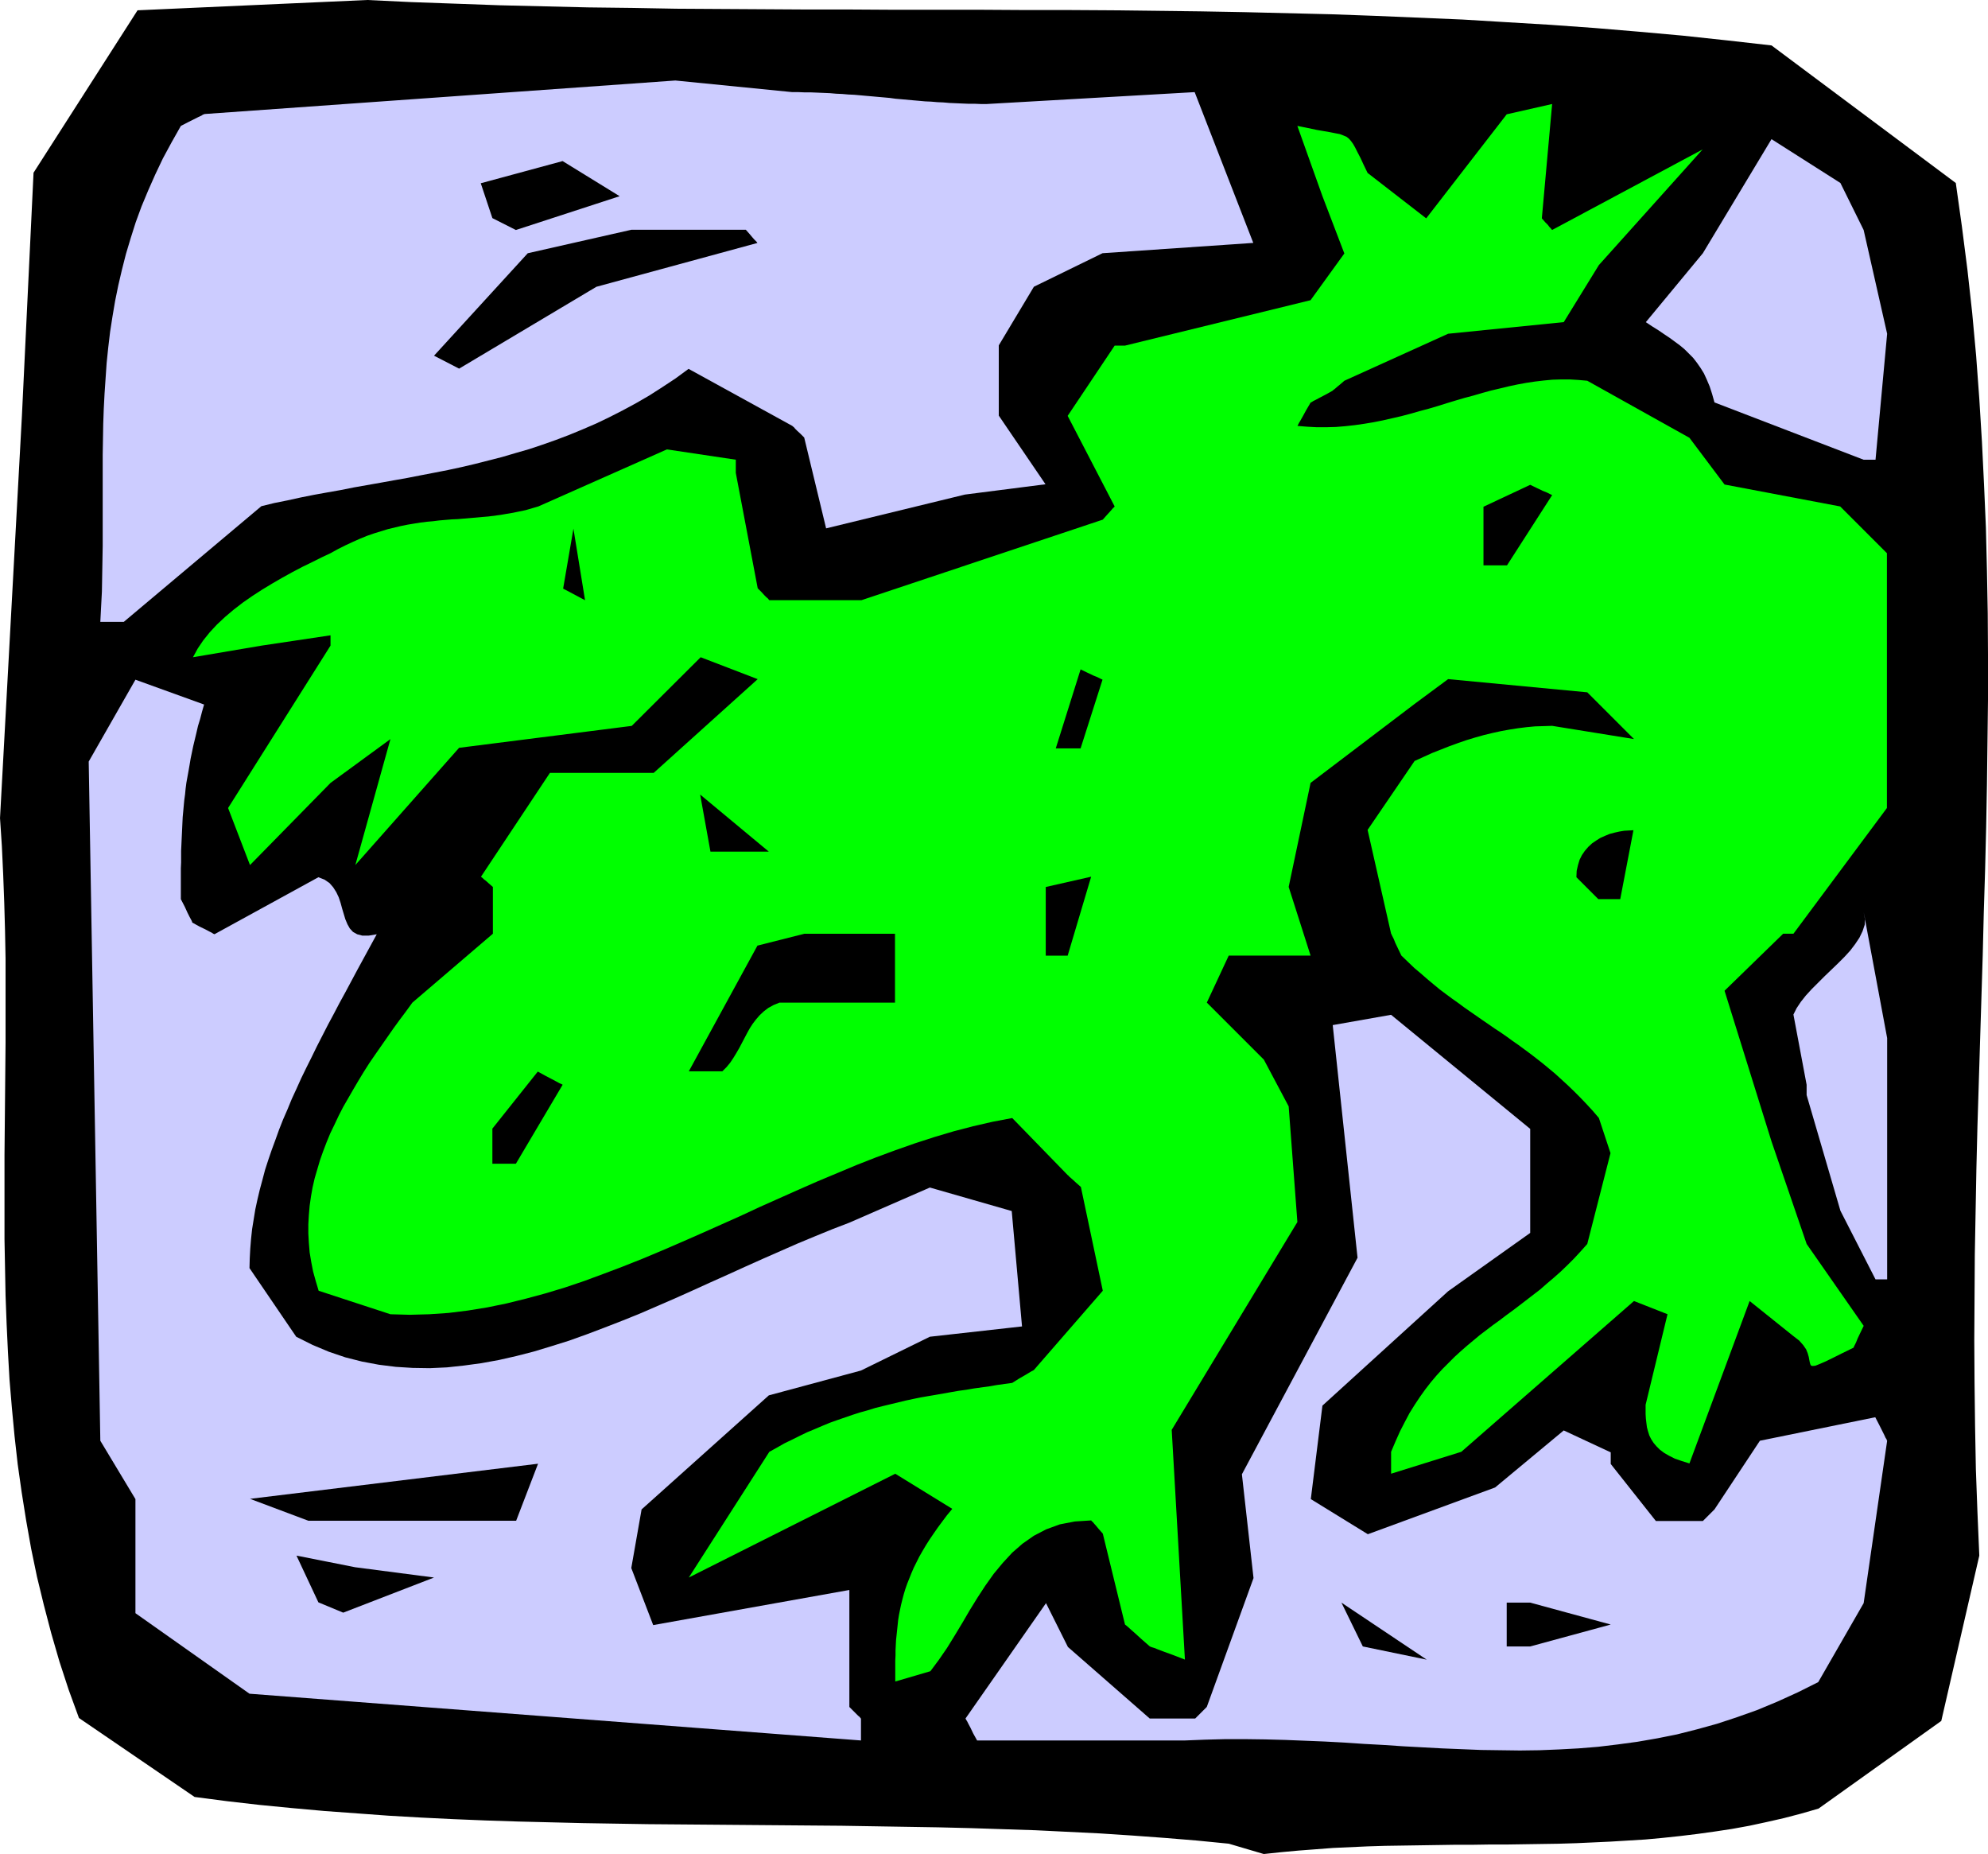
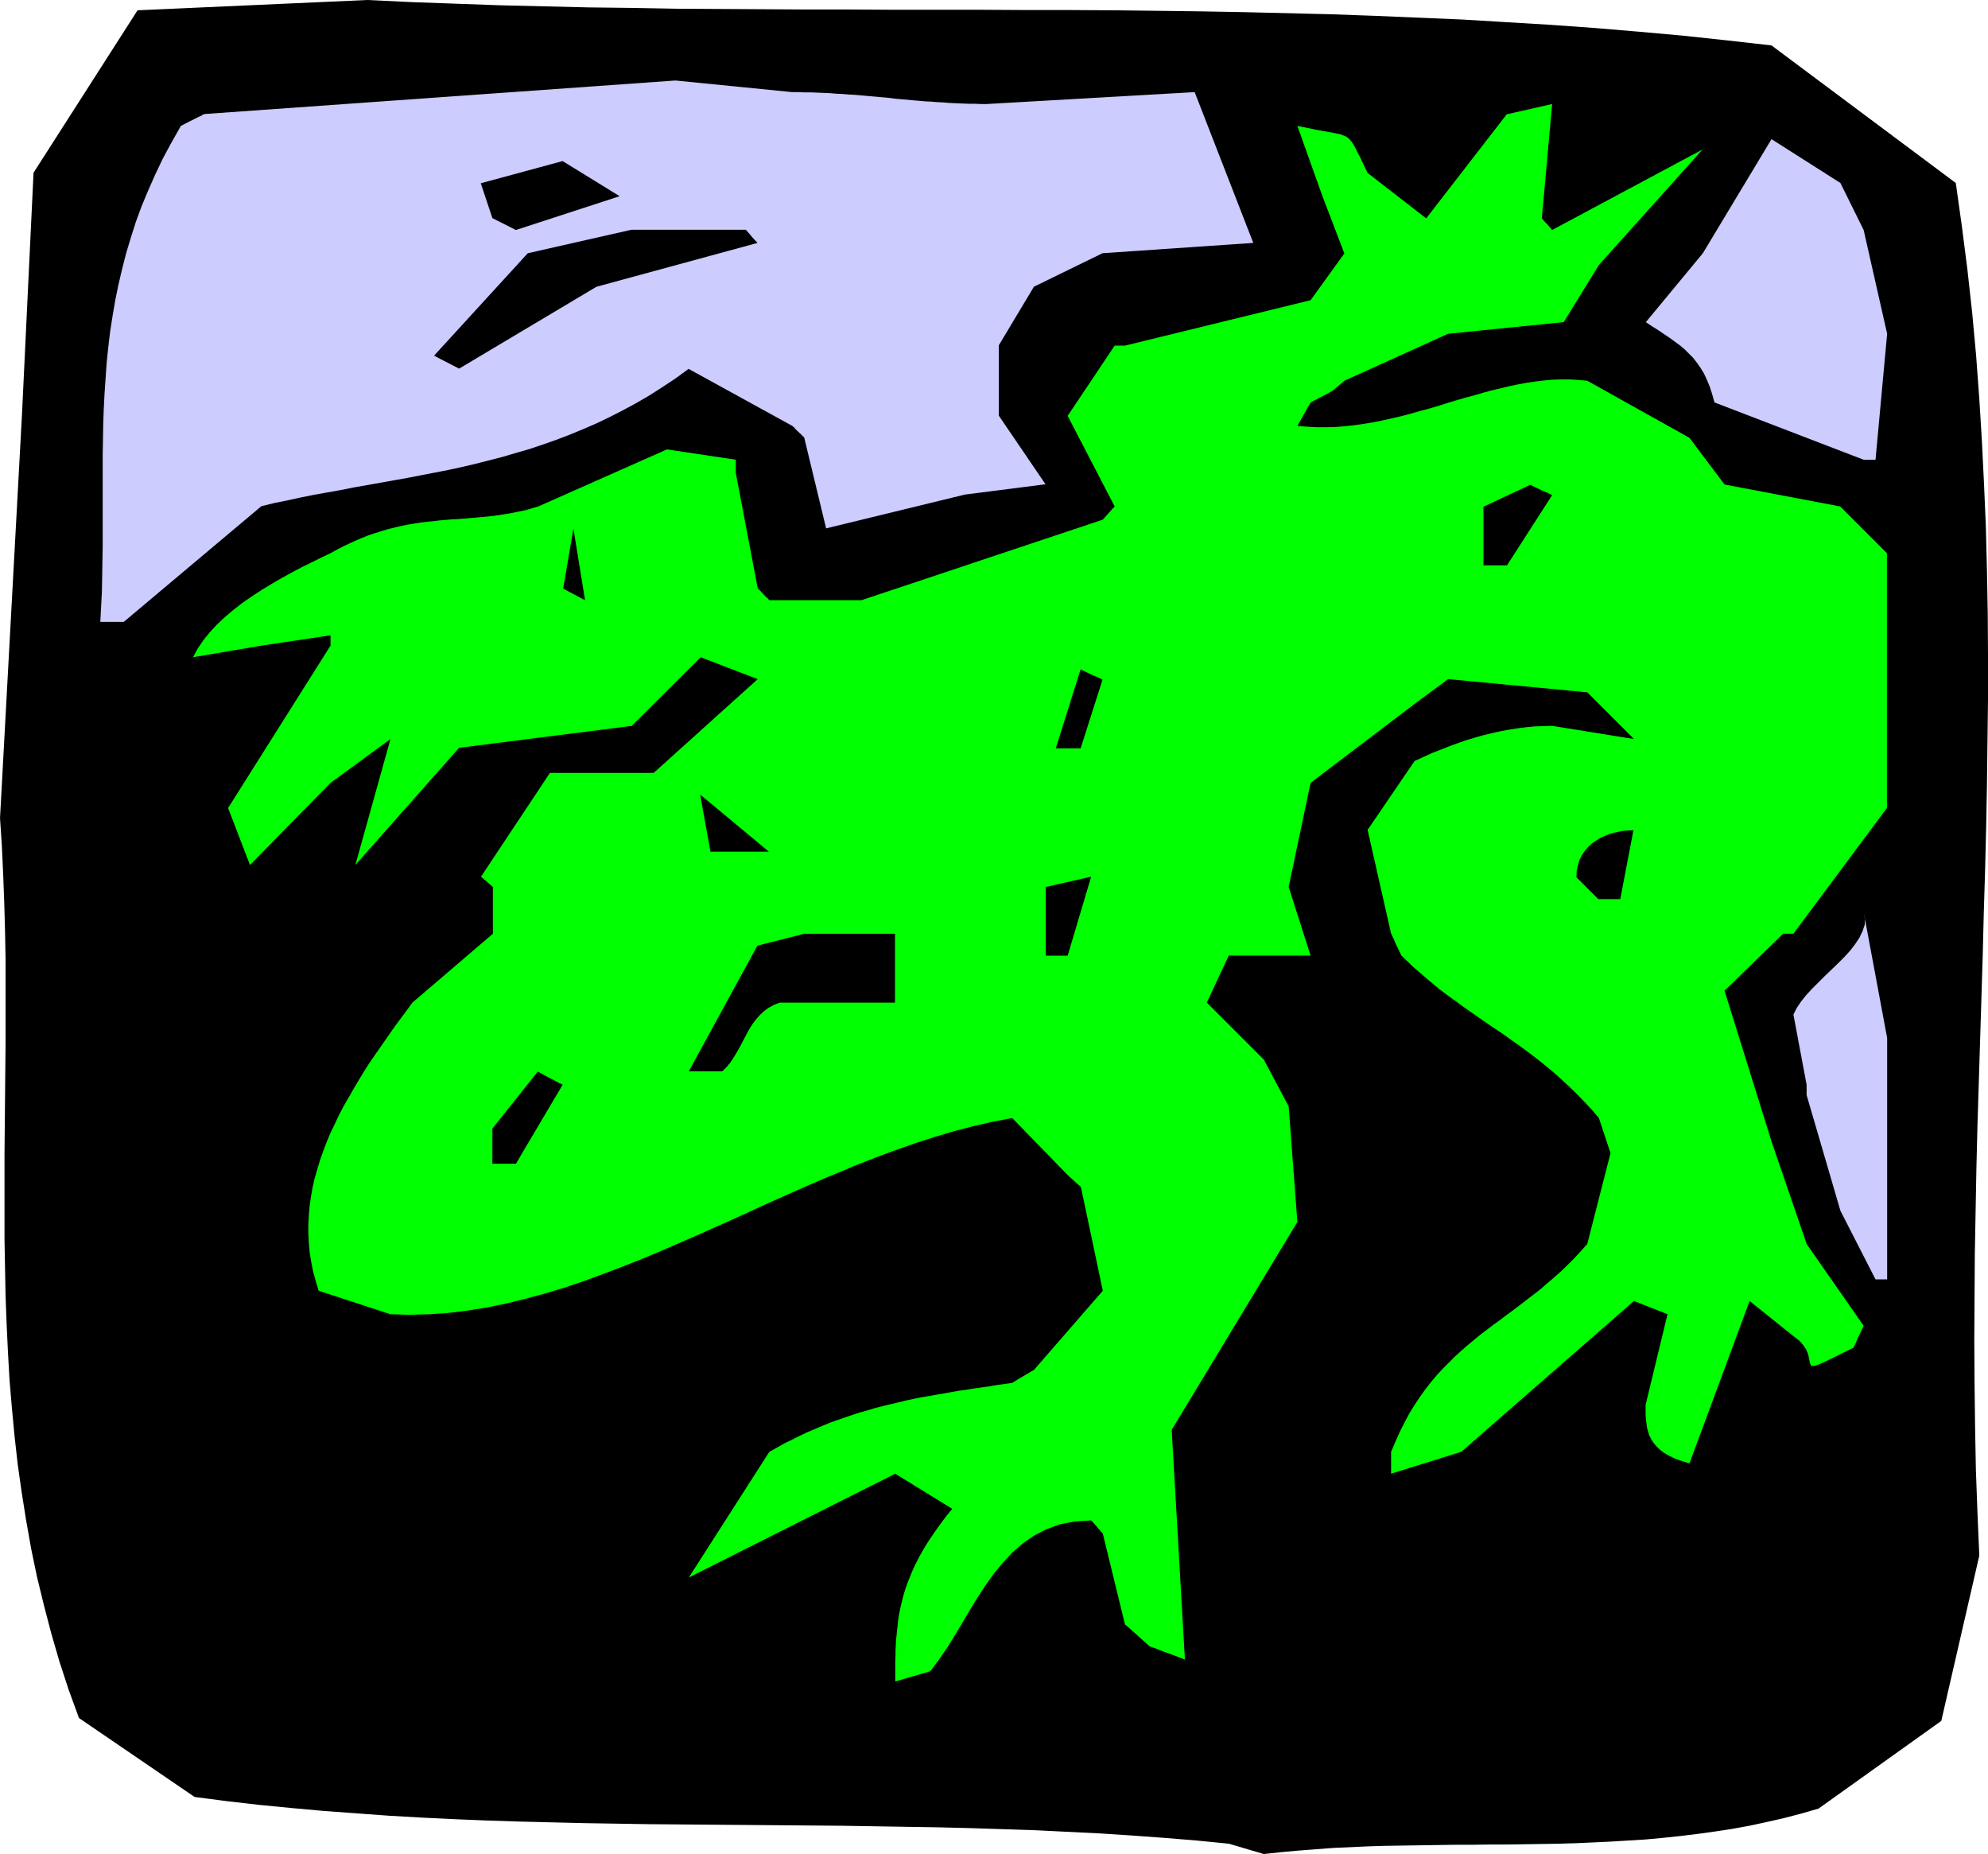
<svg xmlns="http://www.w3.org/2000/svg" fill-rule="evenodd" height="7.021in" preserveAspectRatio="none" stroke-linecap="round" viewBox="0 0 7530 7021" width="7.53in">
  <style>.brush1{fill:#000}.pen1{stroke:none}.brush2{fill:#ccf}</style>
  <path class="pen1 brush1" d="m4655 6982-122-12-122-10-123-9-122-8-122-6-122-6-123-4-122-4-122-3-123-2-122-2-122-2-123-1-122-1-123-1-122-1-123-1-122-1-123-2-122-2-123-3-122-3-123-4-122-5-123-6-122-7-123-9-123-9-122-11-123-12-122-14-123-16-438-299-39-107-35-107-31-107-28-107-26-107-22-106-19-107-17-107-15-106-12-107-10-106-9-107-6-106-5-106-4-107-2-106-2-107v-319l1-106 1-106 1-107 1-106v-319l-2-106-3-107-4-106-5-107-7-106 83-1524 44-920L521 39l870-39 168 8 168 6 167 6 167 4 167 4 167 2 166 3 166 1 166 1 166 1h165l165 1h331l165 1h166l165 1 165 2 165 2 166 3 165 4 165 4 166 6 166 7 166 7 166 10 167 10 167 12 167 14 167 15 168 18 168 19 698 521 23 164 21 164 18 163 15 163 12 163 10 163 8 163 7 162 4 163 3 162 1 162v162l-2 162-2 161-3 162-4 162-5 162-4 161-5 162-5 162-5 162-5 161-4 162-3 162-3 163-1 162-1 162 1 163 2 163 3 163 6 163 7 164-144 626-465 332-66 19-65 17-66 15-65 14-66 12-66 10-65 9-66 8-66 7-65 6-66 4-66 4-65 3-66 3-66 2-65 1-66 1-66 1h-66l-65 1h-66l-66 1-65 1-66 1-66 1-65 2-66 3-66 3-65 5-66 5-65 6-66 7-132-39z" />
-   <path class="pen1 brush2" d="M3261 6591 945 6414l-432-305v-432l-133-221-44-2572 177-310 260 94-8 28-7 27-8 26-6 26-6 25-6 25-5 24-5 24-4 24-4 23-4 22-4 22-3 23-2 21-3 22-2 21-2 22-2 21-1 21-1 22-1 21-1 21-1 22-1 21v44l-1 22v117l15 29 10 22 8 16 6 11 3 6 1 4 1 1 27 15 21 10 15 8 10 5 6 4 3 1 1 1 394-216 23 9 19 13 14 16 12 19 9 19 7 21 6 22 6 20 6 20 8 19 9 16 12 13 16 9 19 5h25l30-5-24 44-24 44-24 44-23 43-23 43-23 42-22 42-22 41-21 41-21 41-20 41-20 40-19 39-18 40-18 39-16 39-17 39-15 38-14 39-14 38-13 38-12 37-10 38-10 37-9 38-8 37-6 37-6 37-4 37-3 37-2 37-1 37 177 260 62 31 62 26 62 21 63 16 64 12 64 8 64 4 65 1 65-3 65-7 66-9 66-12 66-15 66-17 66-20 67-21 67-24 66-25 67-26 67-27 67-29 67-29 67-30 66-30 67-30 66-30 67-30 66-29 66-29 65-27 66-27 65-25 305-133 310 89 39 437-349 39-261 128-349 94-482 432-39 222 83 216 743-133v443l15 15 10 10 8 8 6 5 3 4 1 1 1 1v83zm1094 0h-654l-15-27-10-21-8-15-5-10-4-6-1-3-1-1 305-437 83 166 310 271h172l15-15 10-10 8-8 6-6 3-3 1-1 1-1 177-488-44-393 438-820-94-881 221-39 527 432v394l-311 221-476 433-44 354 216 133 482-177 260-216 178 83v44l171 216h178l15-15 10-10 8-8 6-6 3-3 1-1 1-1 172-260 437-89 15 29 11 22 8 16 5 11 4 6 1 4 1 1-89 615-172 299-78 39-77 35-77 32-76 27-76 25-76 21-75 19-75 15-75 13-74 10-75 9-74 6-74 4-74 3-74 1-74-1-73-1-74-3-74-3-74-4-74-4-74-5-74-4-74-5-75-4-74-3-75-3-76-2-75-1h-76l-76 2-77 3h-133z" />
  <path class="pen1" style="fill:#0f0" d="M3391 6368v-79l1-20v-19l1-20 1-19 2-19 2-19 2-19 2-19 3-19 4-20 4-19 5-20 5-19 6-20 7-20 8-20 8-20 9-21 10-20 11-22 12-21 13-22 14-22 15-22 16-23 17-23 18-24 20-24-216-133-782 393 305-476 29-16 28-16 29-14 28-14 29-14 29-12 28-12 29-12 28-10 29-10 29-10 28-9 29-8 29-9 28-7 29-7 29-7 29-7 28-6 29-6 29-5 29-5 29-5 28-5 29-5 29-4 29-5 29-4 29-4 29-5 29-4 29-4 27-17 21-12 15-9 10-6 6-3 3-2 1-1 260-299-83-393-17-15-12-11-9-8-6-5-3-4-2-1-1-1-210-216-74 14-74 17-73 19-74 22-74 24-74 26-73 27-74 29-74 31-74 31-73 32-74 33-74 33-73 34-74 33-74 33-73 32-74 32-74 31-73 29-74 28-73 27-74 25-73 22-74 20-73 18-73 15-74 12-73 9-73 5-74 2-73-2-272-89-11-37-10-36-7-36-6-36-3-36-2-36v-35l2-35 3-35 5-35 6-34 8-35 10-34 10-34 12-34 13-34 14-34 16-33 16-34 17-33 19-33 19-33 20-34 20-33 21-33 22-32 23-33 23-33 23-33 24-33 24-32 24-33 305-261v-177l-15-13-11-10-8-6-5-5-4-3-1-1-1-1 261-393h393l394-355-216-83-261 260-654 83-393 444 133-477-227 166-305 311-83-216 388-615v-39l-261 39-260 44 18-33 21-31 25-31 27-29 31-29 32-27 35-27 36-25 37-24 38-23 38-22 38-21 38-20 37-18 36-18 34-16 29-16 28-14 28-13 27-12 27-11 26-9 26-8 26-8 25-6 25-6 25-5 24-4 25-4 24-3 23-2 24-3 23-2 24-2 23-1 23-2 23-2 23-2 23-2 24-2 23-3 23-3 23-4 24-4 24-5 24-5 24-7 24-7 487-216 261 39v50l83 437 15 15 10 11 8 8 6 5 3 4 1 1 1 1h349l914-305 15-17 11-12 8-9 5-6 4-3 1-2 1-1-178-343 178-266h39l703-172 128-177-83-217-95-266 40 8 33 7 29 5 23 4 20 4 16 3 13 5 12 5 9 7 8 9 8 11 8 14 9 18 11 21 12 26 15 31 222 172 305-394 172-39-39 433 13 15 10 10 6 8 5 5 3 4 1 1 1 1 570-305-393 438-133 216-438 44-393 178-15 13-11 9-8 7-5 4-4 3-1 1-1 1-27 15-21 11-15 8-10 5-6 4-3 1-1 1-17 29-12 22-9 16-6 10-3 6-2 4-1 1 37 3 36 2h37l36-1 36-3 36-4 35-5 36-6 35-7 35-8 35-8 34-9 35-10 34-9 34-10 35-11 33-10 34-10 34-9 34-10 33-9 34-8 33-8 33-7 33-6 33-5 34-4 32-3 33-1h33l33 2 33 3 387 216 133 177 438 83 177 177v965l-354 476h-39l-222 216 178 571 133 388 216 310-13 27-10 21-6 15-5 10-3 6-1 3-1 1-45 22-36 18-27 13-21 9-15 6-10 1-6-1-3-5-2-7-2-10-2-11-4-14-6-15-11-16-15-17-22-17-166-133-228 615-29-9-26-9-22-11-19-11-16-12-13-13-11-13-9-14-7-14-5-16-4-15-2-16-2-17-1-17v-35l83-343-127-50-654 571-266 83v-83l17-40 17-38 18-35 18-34 20-32 20-30 20-28 21-27 22-26 22-24 23-23 23-23 23-21 24-21 24-20 24-20 25-19 25-19 25-18 25-19 26-19 25-19 26-20 26-20 26-20 25-22 26-22 26-23 25-24 26-26 25-27 25-28 88-344-44-133-24-28-24-26-24-25-24-24-24-23-23-21-23-21-24-20-23-19-23-18-22-17-23-17-23-17-23-16-22-16-23-16-23-15-23-16-22-15-23-16-23-16-23-16-23-17-24-17-23-17-24-18-23-19-24-20-24-21-25-21-24-23-25-24-13-27-10-21-6-15-5-10-3-6-1-3-1-1-89-393 178-261 33-15 33-15 33-13 33-13 33-12 32-11 33-10 32-9 33-8 32-7 33-6 32-5 32-4 32-3 33-1 32-1 310 50-177-177-527-50-127 94-394 299-83 394 83 260h-310l-83 178 216 216 94 177 33 438-476 787 50 870-44-17-33-12-24-9-15-6-10-3-5-2-2-1-31-27-23-21-17-15-11-10-7-6-4-3-1-1-84-344-15-17-10-12-8-9-5-6-4-3-1-2-1-1-62 4-57 11-52 19-46 24-43 30-39 34-36 39-34 41-32 45-30 46-29 47-28 48-29 48-29 47-31 45-32 43-133 39z" />
  <path class="pen1 brush1" d="m5162 6235-81-166 323 216-242-50zm545 0v-166h89l305 83-305 83h-89zm-4501-167-83-177 222 44 299 39-344 133-94-39zm-38-309-221-83 1091-133-83 216h-787z" />
  <path class="pen1 brush2" d="m7104 4845-133-260-128-438v-39l-50-266 12-24 16-24 19-24 22-24 24-24 25-25 25-24 26-25 24-24 22-24 19-25 16-24 12-25 8-24 1-24-5-24 89 477v914h-44z" />
  <path class="pen1 brush1" d="M1865 4407v-133l172-216 31 17 23 12 17 9 11 6 7 3 4 2 1 1-177 299h-89zm744-350 260-476 178-45h343v261h-438l-22 9-20 11-17 13-16 15-13 15-13 17-11 17-10 18-10 19-10 19-10 19-11 19-11 18-12 18-14 17-16 16h-127zm1352-438v-260l172-39-89 299h-83zm2093-214-83-83 1-24 5-22 6-20 9-18 11-16 13-15 14-13 16-11 16-10 18-8 17-7 19-5 18-4 18-3 18-1 17-1-50 261h-83zm-3363-180-39-216 260 216h-221zm1308-391 94-299 27 13 21 10 15 6 10 5 6 3 3 1 1 1-83 260h-94z" />
  <path class="pen1 brush2" d="m380 2355 3-58 3-57 1-58 1-57 1-58v-345l1-58 1-58 2-57 3-58 4-59 4-58 6-58 7-59 9-58 10-59 12-59 14-60 15-59 18-60 19-60 22-60 25-60 27-61 29-61 33-61 35-62 29-15 22-11 16-8 11-5 6-4 4-1 1-1 1784-127 443 44h24l24 1h24l24 1 23 1 24 1 23 2 23 1 23 2 22 1 23 2 22 2 23 2 22 2 23 2 22 2 22 3 23 2 22 2 22 2 23 2 22 2 23 1 23 2 23 1 23 2 23 1 23 1 24 1h24l24 1h24l787-45 222 571-571 39-260 127-133 222v266l177 260-305 39-526 128-83-344-15-15-11-10-8-8-5-6-4-3-1-1-1-1-393-216-49 36-50 33-50 32-50 29-50 27-51 26-50 24-51 22-51 21-50 19-51 18-51 17-52 15-51 15-51 13-51 13-51 12-51 11-51 10-52 10-51 10-51 9-50 9-51 9-51 9-50 10-51 9-50 9-50 10-50 11-50 10-49 12-521 438h-89z" />
  <path class="pen1 brush1" d="m2133 2229 39-227 44 271-83-44zm3486-88v-222l177-83 27 13 21 10 15 6 10 5 6 3 3 1 1 1-171 266h-89z" />
  <path class="pen1 brush2" d="m7059 1741-565-217-9-32-9-28-11-26-11-24-13-21-14-20-14-18-16-16-16-16-18-15-19-14-19-14-21-14-22-15-24-15-24-16 216-261 260-432 261 166 88 178 89 393-44 477h-45z" />
  <path class="pen1 brush1" d="m1644 1347 355-388 393-89h433l15 17 10 12 8 9 6 6 3 3 1 2 1 1-610 166-520 310-95-49zm221-521-44-132 310-84 216 133-393 128-89-45z" />
</svg>